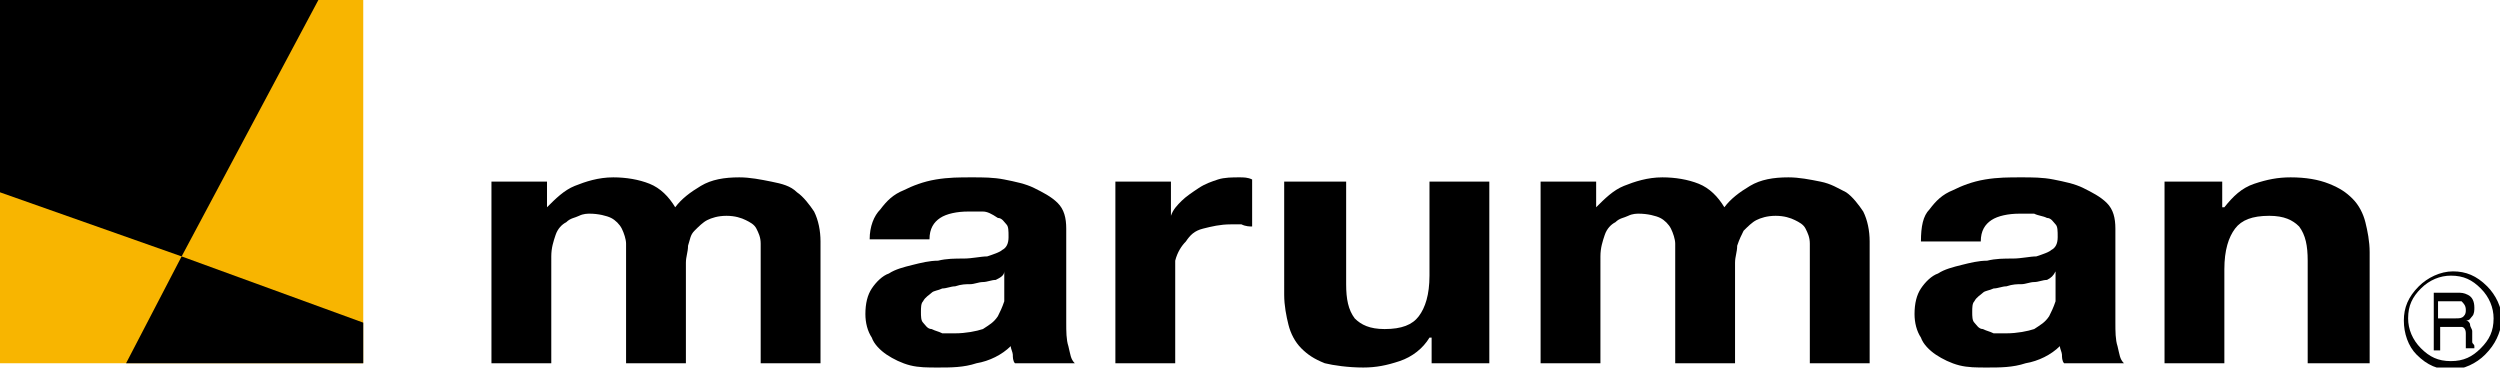
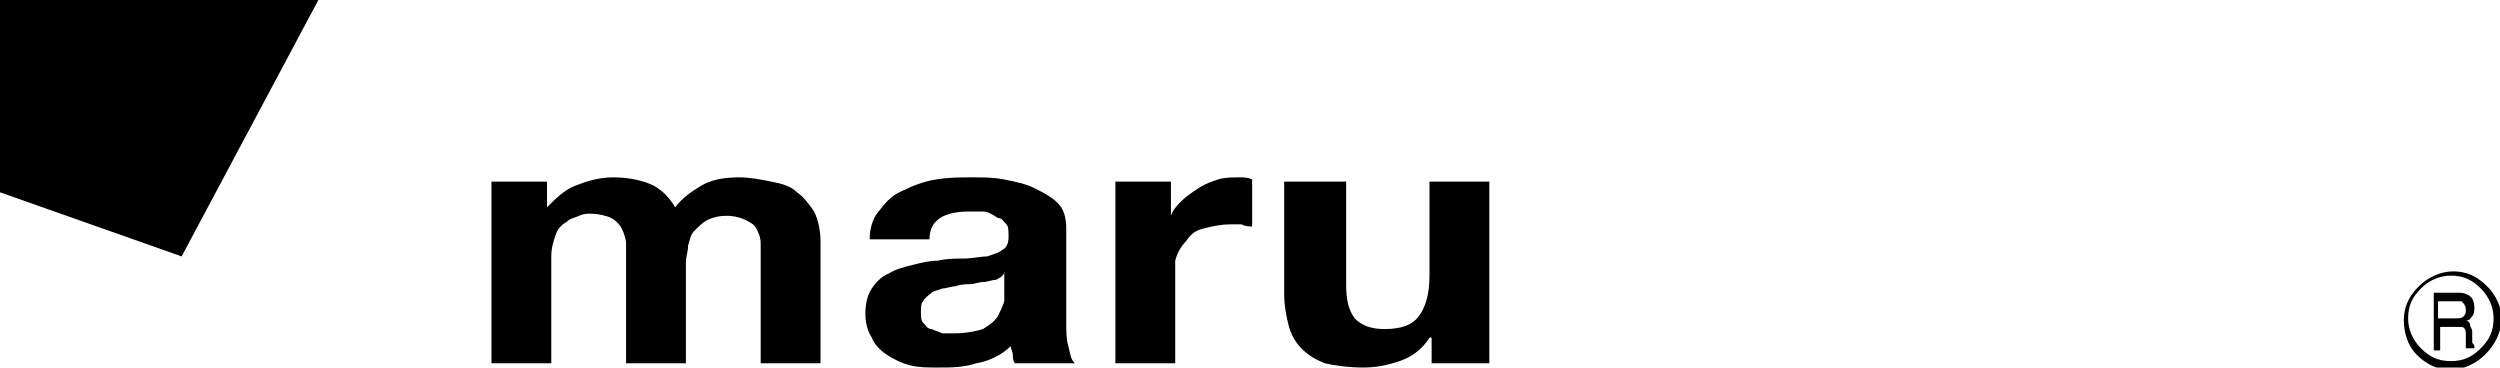
<svg xmlns="http://www.w3.org/2000/svg" version="1.1" id="レイヤー_1" x="0px" y="0px" viewBox="0 0 117 17.2" style="enable-background:new 0 0 117 17.2;" xml:space="preserve">
  <style type="text/css">
	.st0{fill:#F8B500;}
</style>
  <g>
    <g>
      <g>
        <path d="M116.3,16.6c-0.4,0.4-1,0.7-1.6,0.7c-0.6,0-1.1-0.2-1.6-0.7c-0.4-0.4-0.6-1-0.6-1.6c0-0.6,0.2-1.1,0.7-1.6     c0.4-0.4,1-0.7,1.6-0.7c0.6,0,1.1,0.2,1.6,0.7c0.4,0.4,0.7,1,0.7,1.6C117,15.6,116.8,16.1,116.3,16.6z M116.1,16.3     c0.4-0.4,0.6-0.8,0.6-1.4c0-0.5-0.2-1-0.6-1.4c-0.4-0.4-0.8-0.6-1.4-0.6c-0.5,0-1,0.2-1.4,0.6c-0.4,0.4-0.6,0.8-0.6,1.4     c0,0.5,0.2,1,0.6,1.4c0.4,0.4,0.8,0.6,1.4,0.6C115.3,16.9,115.7,16.7,116.1,16.3z" />
        <path d="M113.9,13.7h1.1c0.2,0,0.3,0,0.5,0.1c0.2,0.1,0.3,0.3,0.3,0.6c0,0.1,0,0.3-0.1,0.4c-0.1,0.1-0.1,0.2-0.3,0.2     c0.1,0,0.2,0.1,0.2,0.2c0,0.1,0.1,0.2,0.1,0.3l0,0.3c0,0.1,0,0.2,0,0.2c0,0.1,0.1,0.1,0.1,0.2v0.1h-0.4c0,0,0,0,0-0.1     c0,0,0-0.1,0-0.2l0-0.4c0-0.2-0.1-0.3-0.2-0.3c-0.1,0-0.2,0-0.3,0h-0.7v1.1h-0.3V13.7z M114.9,14.9c0.2,0,0.3,0,0.4-0.1     c0.1-0.1,0.1-0.2,0.1-0.3c0-0.2-0.1-0.3-0.2-0.4c-0.1,0-0.2,0-0.3,0h-0.8v0.8H114.9z" />
      </g>
      <g>
        <g>
          <g>
            <path d="M25.6,8.5v1.2h0c0.4-0.4,0.8-0.8,1.3-1c0.5-0.2,1.1-0.4,1.8-0.4c0.6,0,1.2,0.1,1.7,0.3c0.5,0.2,0.9,0.6,1.2,1.1       c0.3-0.4,0.7-0.7,1.2-1c0.5-0.3,1.1-0.4,1.8-0.4c0.5,0,1,0.1,1.5,0.2C36.6,8.6,37,8.7,37.3,9c0.3,0.2,0.6,0.6,0.8,0.9       c0.2,0.4,0.3,0.9,0.3,1.4V17h-2.8v-4.8c0-0.3,0-0.6,0-0.8c0-0.3-0.1-0.5-0.2-0.7c-0.1-0.2-0.3-0.3-0.5-0.4       c-0.2-0.1-0.5-0.2-0.9-0.2c-0.4,0-0.7,0.1-0.9,0.2c-0.2,0.1-0.4,0.3-0.6,0.5s-0.2,0.4-0.3,0.7c0,0.3-0.1,0.5-0.1,0.8V17h-2.8       v-4.8c0-0.3,0-0.5,0-0.8c0-0.2-0.1-0.5-0.2-0.7c-0.1-0.2-0.3-0.4-0.5-0.5c-0.2-0.1-0.6-0.2-1-0.2c-0.1,0-0.3,0-0.5,0.1       c-0.2,0.1-0.4,0.1-0.6,0.3c-0.2,0.1-0.4,0.3-0.5,0.6c-0.1,0.3-0.2,0.6-0.2,1V17H23V8.5H25.6z" />
            <path d="M41.2,9.8c0.3-0.4,0.6-0.7,1.1-0.9c0.4-0.2,0.9-0.4,1.5-0.5c0.6-0.1,1.1-0.1,1.7-0.1c0.5,0,1,0,1.5,0.1       c0.5,0.1,1,0.2,1.4,0.4c0.4,0.2,0.8,0.4,1.1,0.7c0.3,0.3,0.4,0.7,0.4,1.2v4.4c0,0.4,0,0.8,0.1,1.1c0.1,0.4,0.1,0.6,0.3,0.8       h-2.8c-0.1-0.1-0.1-0.3-0.1-0.4c0-0.1-0.1-0.3-0.1-0.4c-0.4,0.4-1,0.7-1.6,0.8c-0.6,0.2-1.2,0.2-1.8,0.2c-0.5,0-0.9,0-1.3-0.1       c-0.4-0.1-0.8-0.3-1.1-0.5c-0.3-0.2-0.6-0.5-0.7-0.8c-0.2-0.3-0.3-0.7-0.3-1.1c0-0.5,0.1-0.9,0.3-1.2c0.2-0.3,0.5-0.6,0.8-0.7       c0.3-0.2,0.7-0.3,1.1-0.4c0.4-0.1,0.8-0.2,1.2-0.2c0.4-0.1,0.8-0.1,1.2-0.1c0.4,0,0.8-0.1,1.1-0.1c0.3-0.1,0.6-0.2,0.7-0.3       c0.2-0.1,0.3-0.3,0.3-0.6c0-0.3,0-0.5-0.1-0.6c-0.1-0.1-0.2-0.3-0.4-0.3C46.4,10,46.2,9.9,46,9.9c-0.2,0-0.4,0-0.7,0       c-0.5,0-1,0.1-1.3,0.3c-0.3,0.2-0.5,0.5-0.5,1h-2.8C40.7,10.6,40.9,10.1,41.2,9.8z M46.6,13.1c-0.2,0-0.4,0.1-0.6,0.1       c-0.2,0-0.4,0.1-0.6,0.1c-0.2,0-0.4,0-0.7,0.1c-0.2,0-0.4,0.1-0.6,0.1c-0.2,0.1-0.4,0.1-0.5,0.2c-0.1,0.1-0.3,0.2-0.4,0.4       c-0.1,0.1-0.1,0.3-0.1,0.5c0,0.2,0,0.4,0.1,0.5c0.1,0.1,0.2,0.3,0.4,0.3c0.2,0.1,0.3,0.1,0.5,0.2c0.2,0,0.4,0,0.6,0       c0.5,0,1-0.1,1.3-0.2c0.3-0.2,0.5-0.3,0.7-0.6c0.1-0.2,0.2-0.4,0.3-0.7c0-0.2,0-0.4,0-0.5v-0.9C47,12.9,46.8,13,46.6,13.1z" />
            <path d="M54.8,8.5v1.6h0c0.1-0.3,0.3-0.5,0.5-0.7c0.2-0.2,0.5-0.4,0.8-0.6c0.3-0.2,0.6-0.3,0.9-0.4c0.3-0.1,0.7-0.1,1-0.1       c0.2,0,0.4,0,0.6,0.1v2.2c-0.1,0-0.3,0-0.5-0.1c-0.2,0-0.4,0-0.5,0c-0.5,0-0.9,0.1-1.3,0.2c-0.4,0.1-0.6,0.3-0.8,0.6       c-0.2,0.2-0.4,0.5-0.5,0.9C55,12.4,55,12.8,55,13.2V17h-2.8V8.5H54.8z" />
            <path d="M67,17v-1.2h-0.1c-0.3,0.5-0.8,0.9-1.4,1.1c-0.6,0.2-1.1,0.3-1.7,0.3c-0.7,0-1.4-0.1-1.8-0.2c-0.5-0.2-0.8-0.4-1.1-0.7       c-0.3-0.3-0.5-0.7-0.6-1.1c-0.1-0.4-0.2-0.9-0.2-1.4V8.5H63v4.8c0,0.7,0.1,1.2,0.4,1.6c0.3,0.3,0.7,0.5,1.4,0.5       c0.8,0,1.3-0.2,1.6-0.6c0.3-0.4,0.5-1,0.5-1.9V8.5h2.8V17H67z" />
-             <path d="M74.7,8.5v1.2h0c0.4-0.4,0.8-0.8,1.3-1c0.5-0.2,1.1-0.4,1.8-0.4c0.6,0,1.2,0.1,1.7,0.3c0.5,0.2,0.9,0.6,1.2,1.1       c0.3-0.4,0.7-0.7,1.2-1c0.5-0.3,1.1-0.4,1.8-0.4c0.5,0,1,0.1,1.5,0.2c0.5,0.1,0.8,0.3,1.2,0.5c0.3,0.2,0.6,0.6,0.8,0.9       c0.2,0.4,0.3,0.9,0.3,1.4V17h-2.8v-4.8c0-0.3,0-0.6,0-0.8c0-0.3-0.1-0.5-0.2-0.7c-0.1-0.2-0.3-0.3-0.5-0.4       c-0.2-0.1-0.5-0.2-0.9-0.2c-0.4,0-0.7,0.1-0.9,0.2c-0.2,0.1-0.4,0.3-0.6,0.5c-0.1,0.2-0.2,0.4-0.3,0.7c0,0.3-0.1,0.5-0.1,0.8       V17h-2.8v-4.8c0-0.3,0-0.5,0-0.8c0-0.2-0.1-0.5-0.2-0.7c-0.1-0.2-0.3-0.4-0.5-0.5c-0.2-0.1-0.6-0.2-1-0.2c-0.1,0-0.3,0-0.5,0.1       c-0.2,0.1-0.4,0.1-0.6,0.3c-0.2,0.1-0.4,0.3-0.5,0.6c-0.1,0.3-0.2,0.6-0.2,1V17h-2.8V8.5H74.7z" />
-             <path d="M90.3,9.8c0.3-0.4,0.6-0.7,1.1-0.9c0.4-0.2,0.9-0.4,1.5-0.5c0.6-0.1,1.1-0.1,1.7-0.1c0.5,0,1,0,1.5,0.1       c0.5,0.1,1,0.2,1.4,0.4c0.4,0.2,0.8,0.4,1.1,0.7c0.3,0.3,0.4,0.7,0.4,1.2v4.4c0,0.4,0,0.8,0.1,1.1c0.1,0.4,0.1,0.6,0.3,0.8       h-2.8c-0.1-0.1-0.1-0.3-0.1-0.4c0-0.1-0.1-0.3-0.1-0.4c-0.4,0.4-1,0.7-1.6,0.8c-0.6,0.2-1.2,0.2-1.8,0.2c-0.5,0-0.9,0-1.3-0.1       c-0.4-0.1-0.8-0.3-1.1-0.5c-0.3-0.2-0.6-0.5-0.7-0.8c-0.2-0.3-0.3-0.7-0.3-1.1c0-0.5,0.1-0.9,0.3-1.2c0.2-0.3,0.5-0.6,0.8-0.7       c0.3-0.2,0.7-0.3,1.1-0.4c0.4-0.1,0.8-0.2,1.2-0.2c0.4-0.1,0.8-0.1,1.2-0.1c0.4,0,0.8-0.1,1.1-0.1c0.3-0.1,0.6-0.2,0.7-0.3       c0.2-0.1,0.3-0.3,0.3-0.6c0-0.3,0-0.5-0.1-0.6c-0.1-0.1-0.2-0.3-0.4-0.3c-0.2-0.1-0.4-0.1-0.6-0.2c-0.2,0-0.4,0-0.7,0       c-0.5,0-1,0.1-1.3,0.3c-0.3,0.2-0.5,0.5-0.5,1h-2.8C89.9,10.6,90,10.1,90.3,9.8z M95.8,13.1c-0.2,0-0.4,0.1-0.6,0.1       c-0.2,0-0.4,0.1-0.6,0.1c-0.2,0-0.4,0-0.7,0.1c-0.2,0-0.4,0.1-0.6,0.1c-0.2,0.1-0.4,0.1-0.5,0.2c-0.1,0.1-0.3,0.2-0.4,0.4       c-0.1,0.1-0.1,0.3-0.1,0.5c0,0.2,0,0.4,0.1,0.5c0.1,0.1,0.2,0.3,0.4,0.3c0.2,0.1,0.3,0.1,0.5,0.2c0.2,0,0.4,0,0.6,0       c0.5,0,1-0.1,1.3-0.2c0.3-0.2,0.5-0.3,0.7-0.6c0.1-0.2,0.2-0.4,0.3-0.7c0-0.2,0-0.4,0-0.5v-0.9C96.1,12.9,96,13,95.8,13.1z" />
-             <path d="M104,8.5v1.2h0.1c0.4-0.5,0.8-0.9,1.4-1.1c0.6-0.2,1.1-0.3,1.7-0.3c0.7,0,1.3,0.1,1.8,0.3c0.5,0.2,0.8,0.4,1.1,0.7       c0.3,0.3,0.5,0.7,0.6,1.1c0.1,0.4,0.2,0.9,0.2,1.4V17H108v-4.8c0-0.7-0.1-1.2-0.4-1.6c-0.3-0.3-0.7-0.5-1.4-0.5       c-0.8,0-1.3,0.2-1.6,0.6c-0.3,0.4-0.5,1-0.5,1.9V17h-2.8V8.5H104z" />
          </g>
        </g>
      </g>
    </g>
    <g>
      <g>
-         <rect y="0" class="st0" width="17" height="17" />
        <g>
-           <polygon points="17,15.1 8.5,12 5.9,17 17,17     " />
          <polygon points="14.9,0 0,0 0,9 8.5,12     " />
        </g>
      </g>
    </g>
  </g>
</svg>